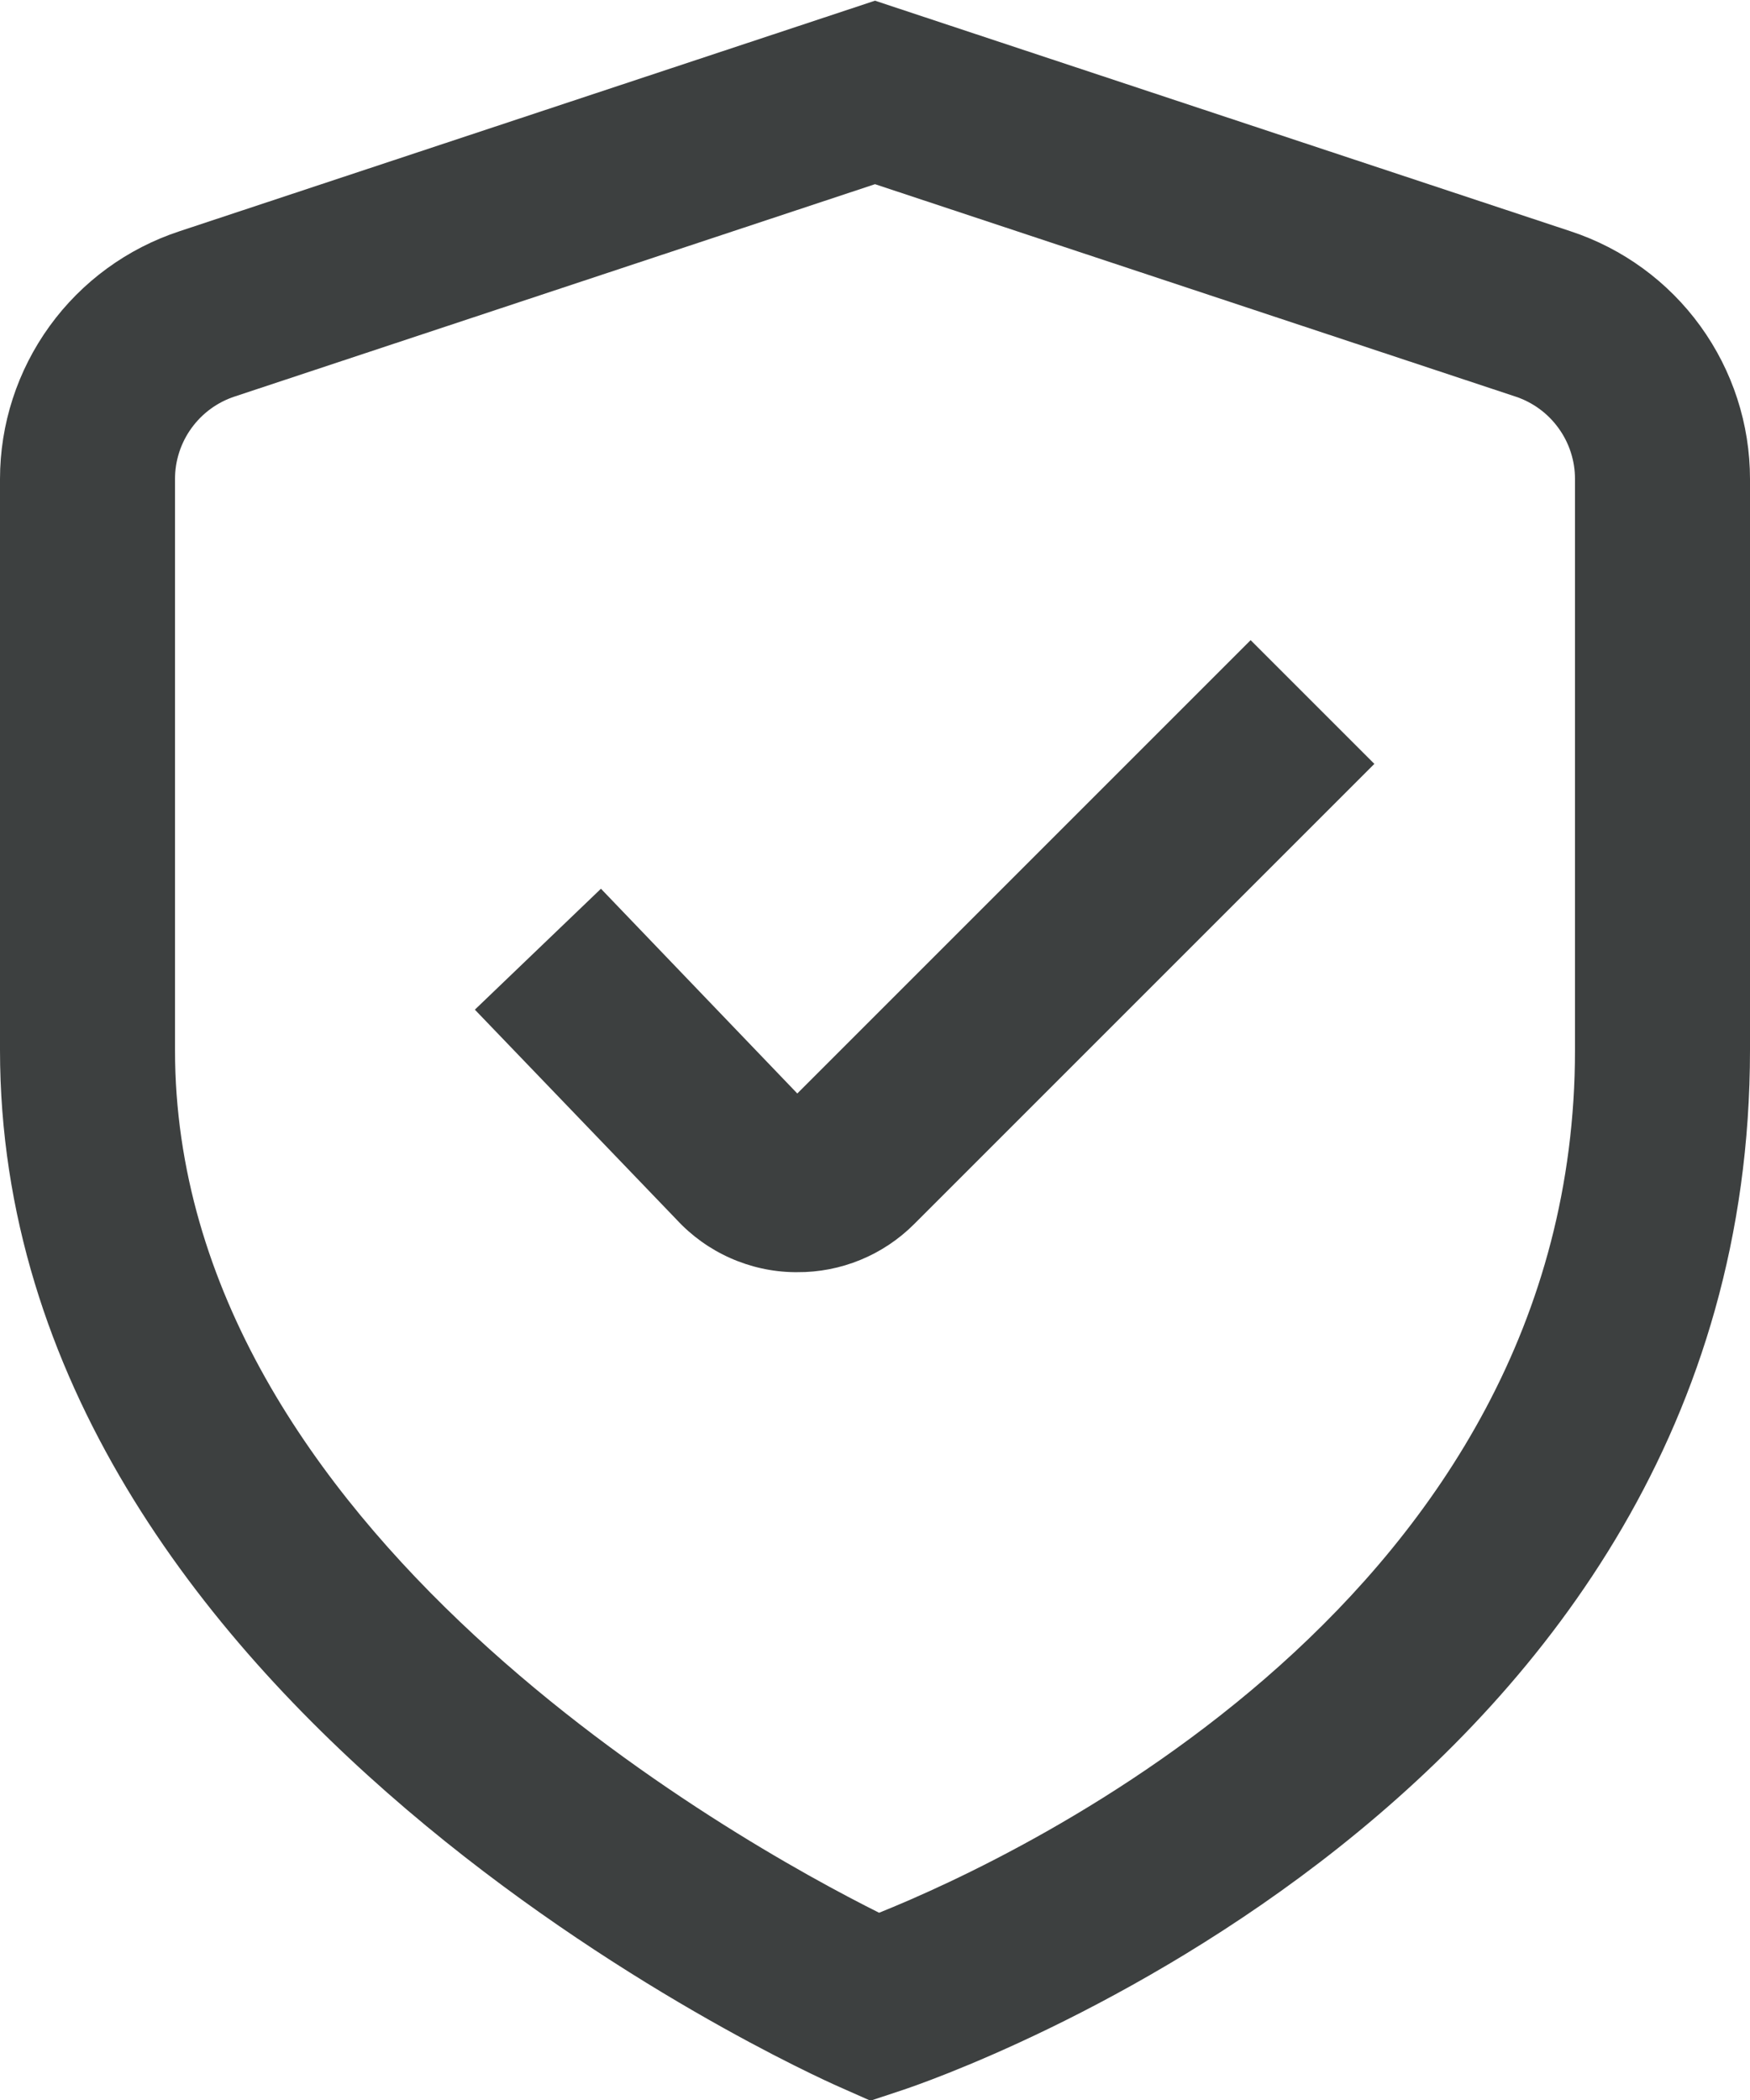
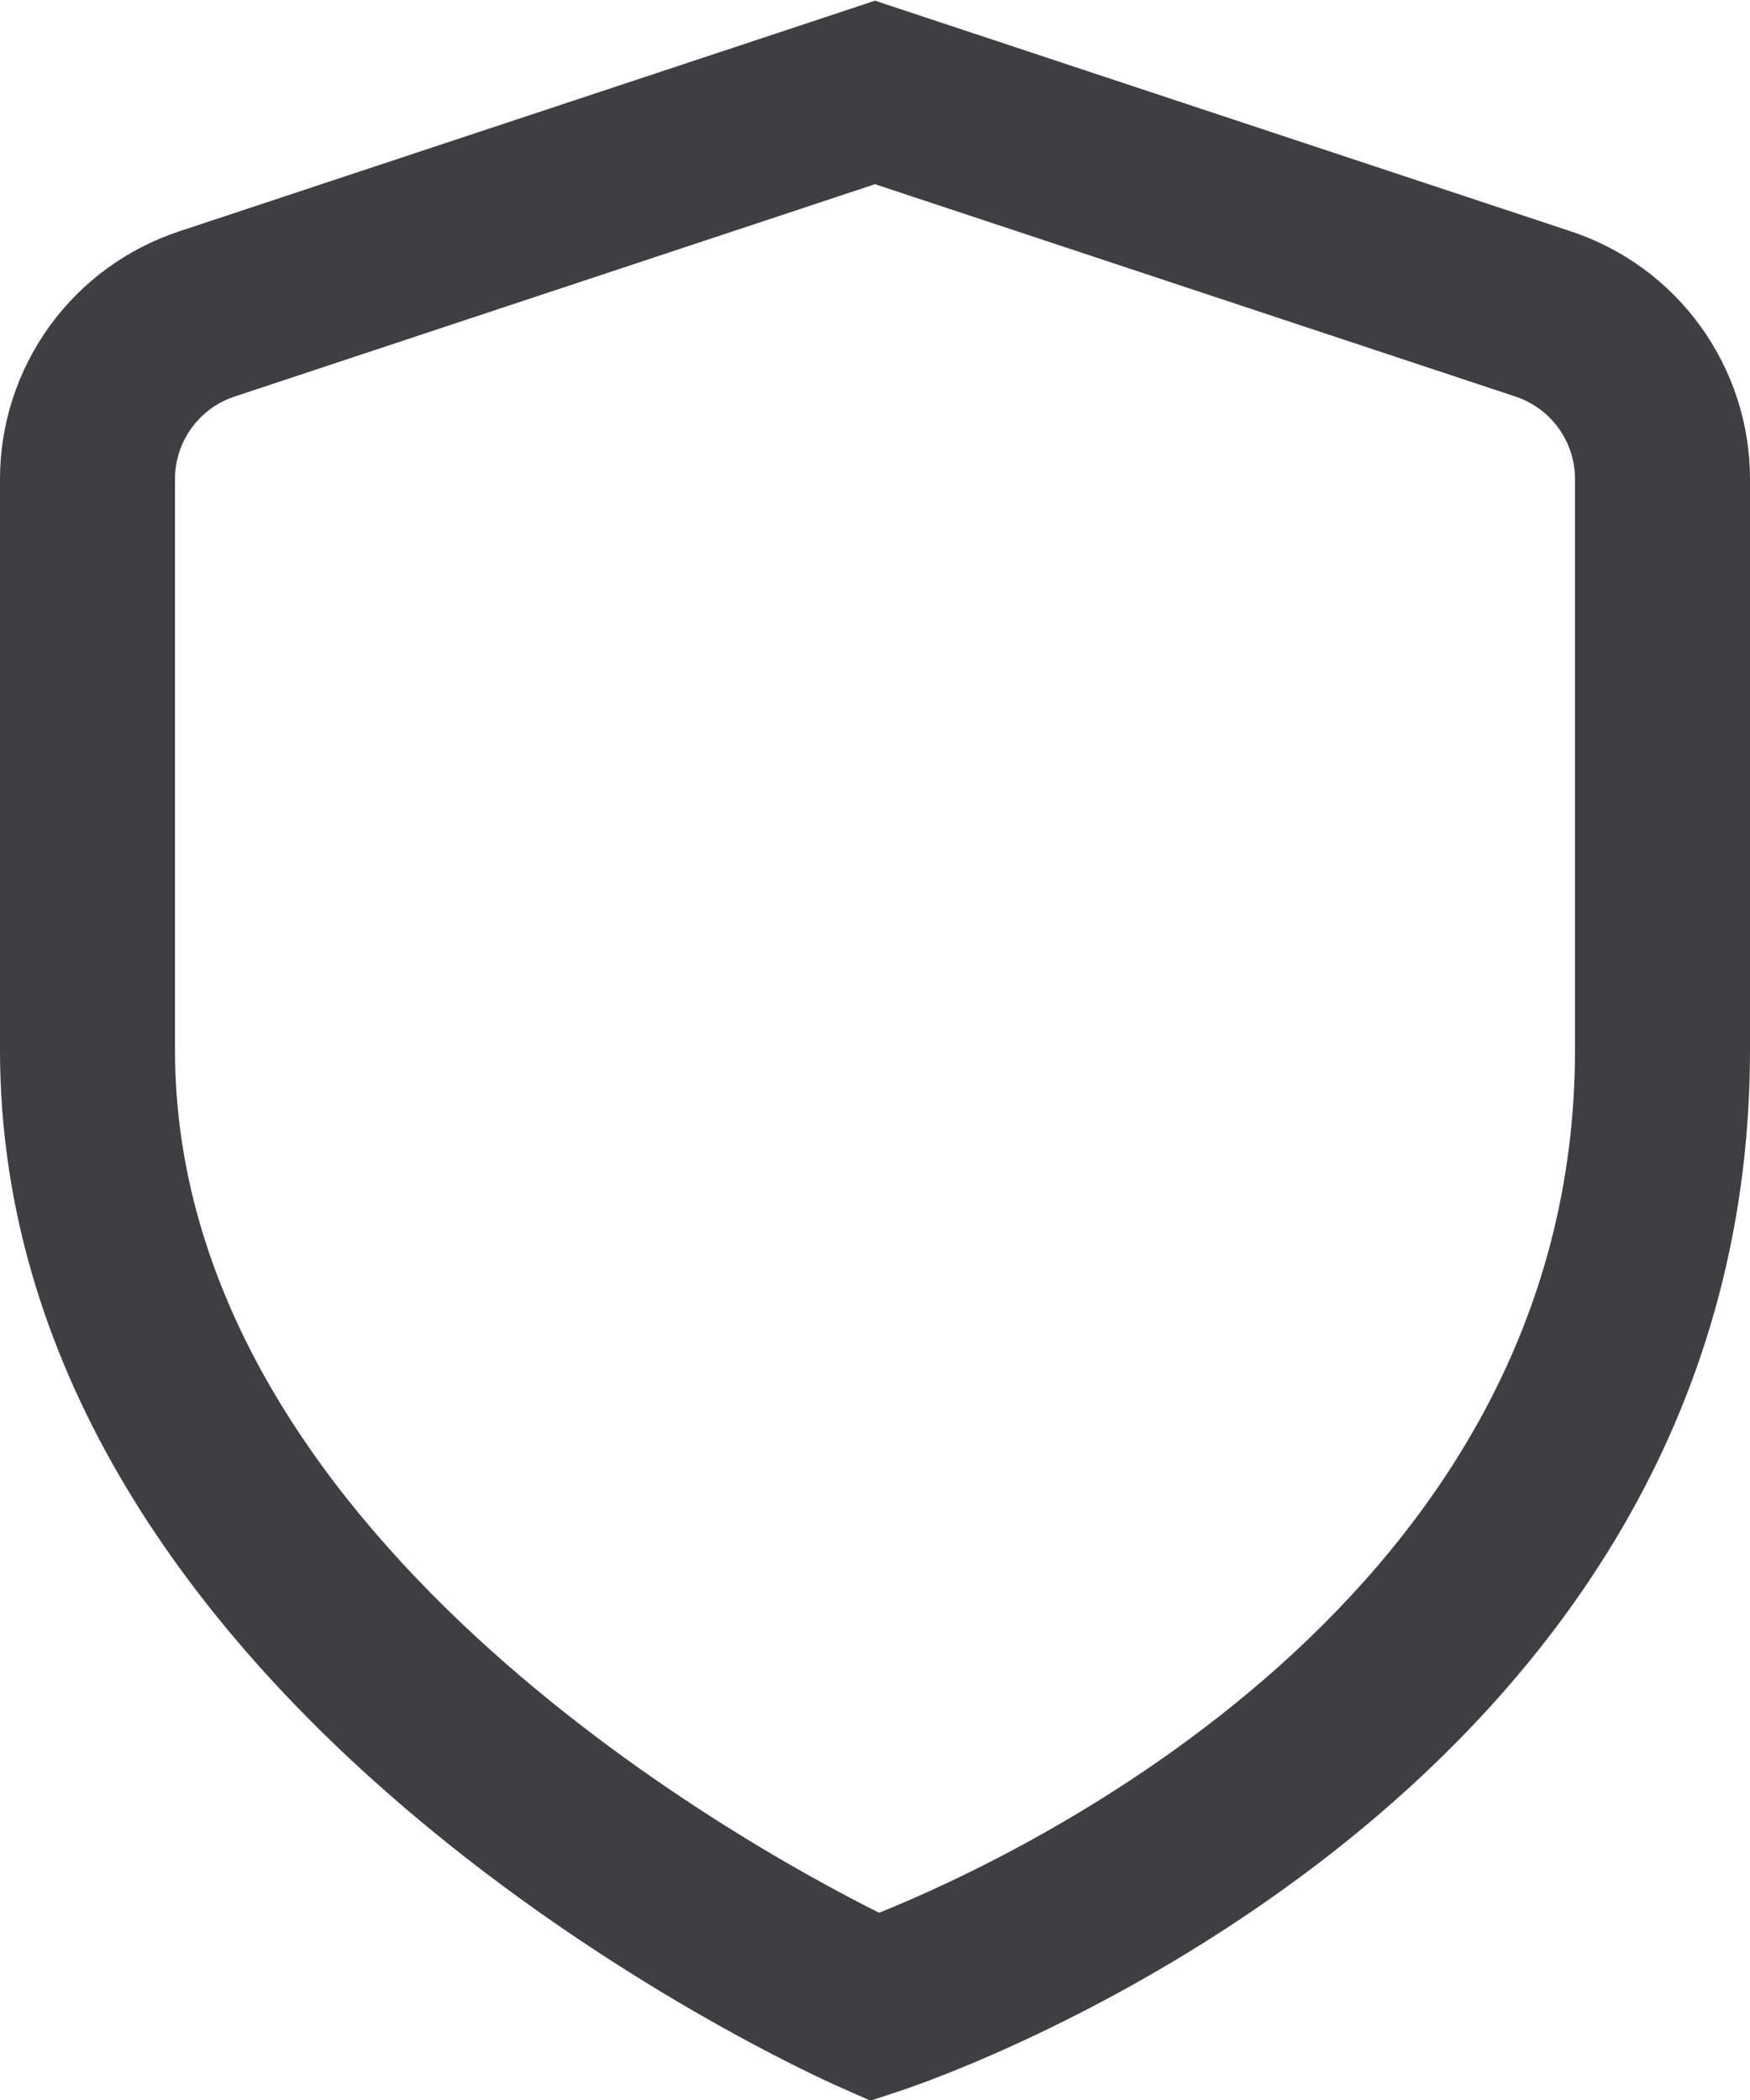
<svg xmlns="http://www.w3.org/2000/svg" width="20" height="24" viewBox="0 0 20 24" fill="none">
  <path d="M9.948 24.008L9.594 23.851C9.2 23.678 0 19.523 0 11.999V5.475C0 4.847 0.199 4.235 0.567 3.727C0.935 3.218 1.455 2.839 2.051 2.643L10 0.008L17.949 2.643C18.545 2.839 19.065 3.218 19.433 3.727C19.801 4.235 20 4.847 20 5.475V11.999C20 20.576 10.712 23.754 10.316 23.886L9.948 24.008ZM10 2.105L2.684 4.531C2.485 4.596 2.312 4.722 2.189 4.892C2.066 5.061 2 5.265 2 5.475V11.999C2 17.493 8.44 21.057 10.047 21.86C11.651 21.215 18 18.262 18 11.999V5.475C18 5.265 17.934 5.061 17.811 4.892C17.688 4.722 17.515 4.596 17.316 4.531L10 2.105Z" fill="#3D4040" />
-   <path d="M9.111 14.539H9.078C8.825 14.536 8.575 14.48 8.344 14.377C8.113 14.274 7.905 14.125 7.733 13.939L5.427 11.539L6.868 10.157L9.112 12.497L14.293 7.316L15.707 8.73L10.446 13.991C10.271 14.166 10.062 14.305 9.833 14.399C9.604 14.493 9.358 14.541 9.111 14.539Z" fill="#3D4040" />
</svg>